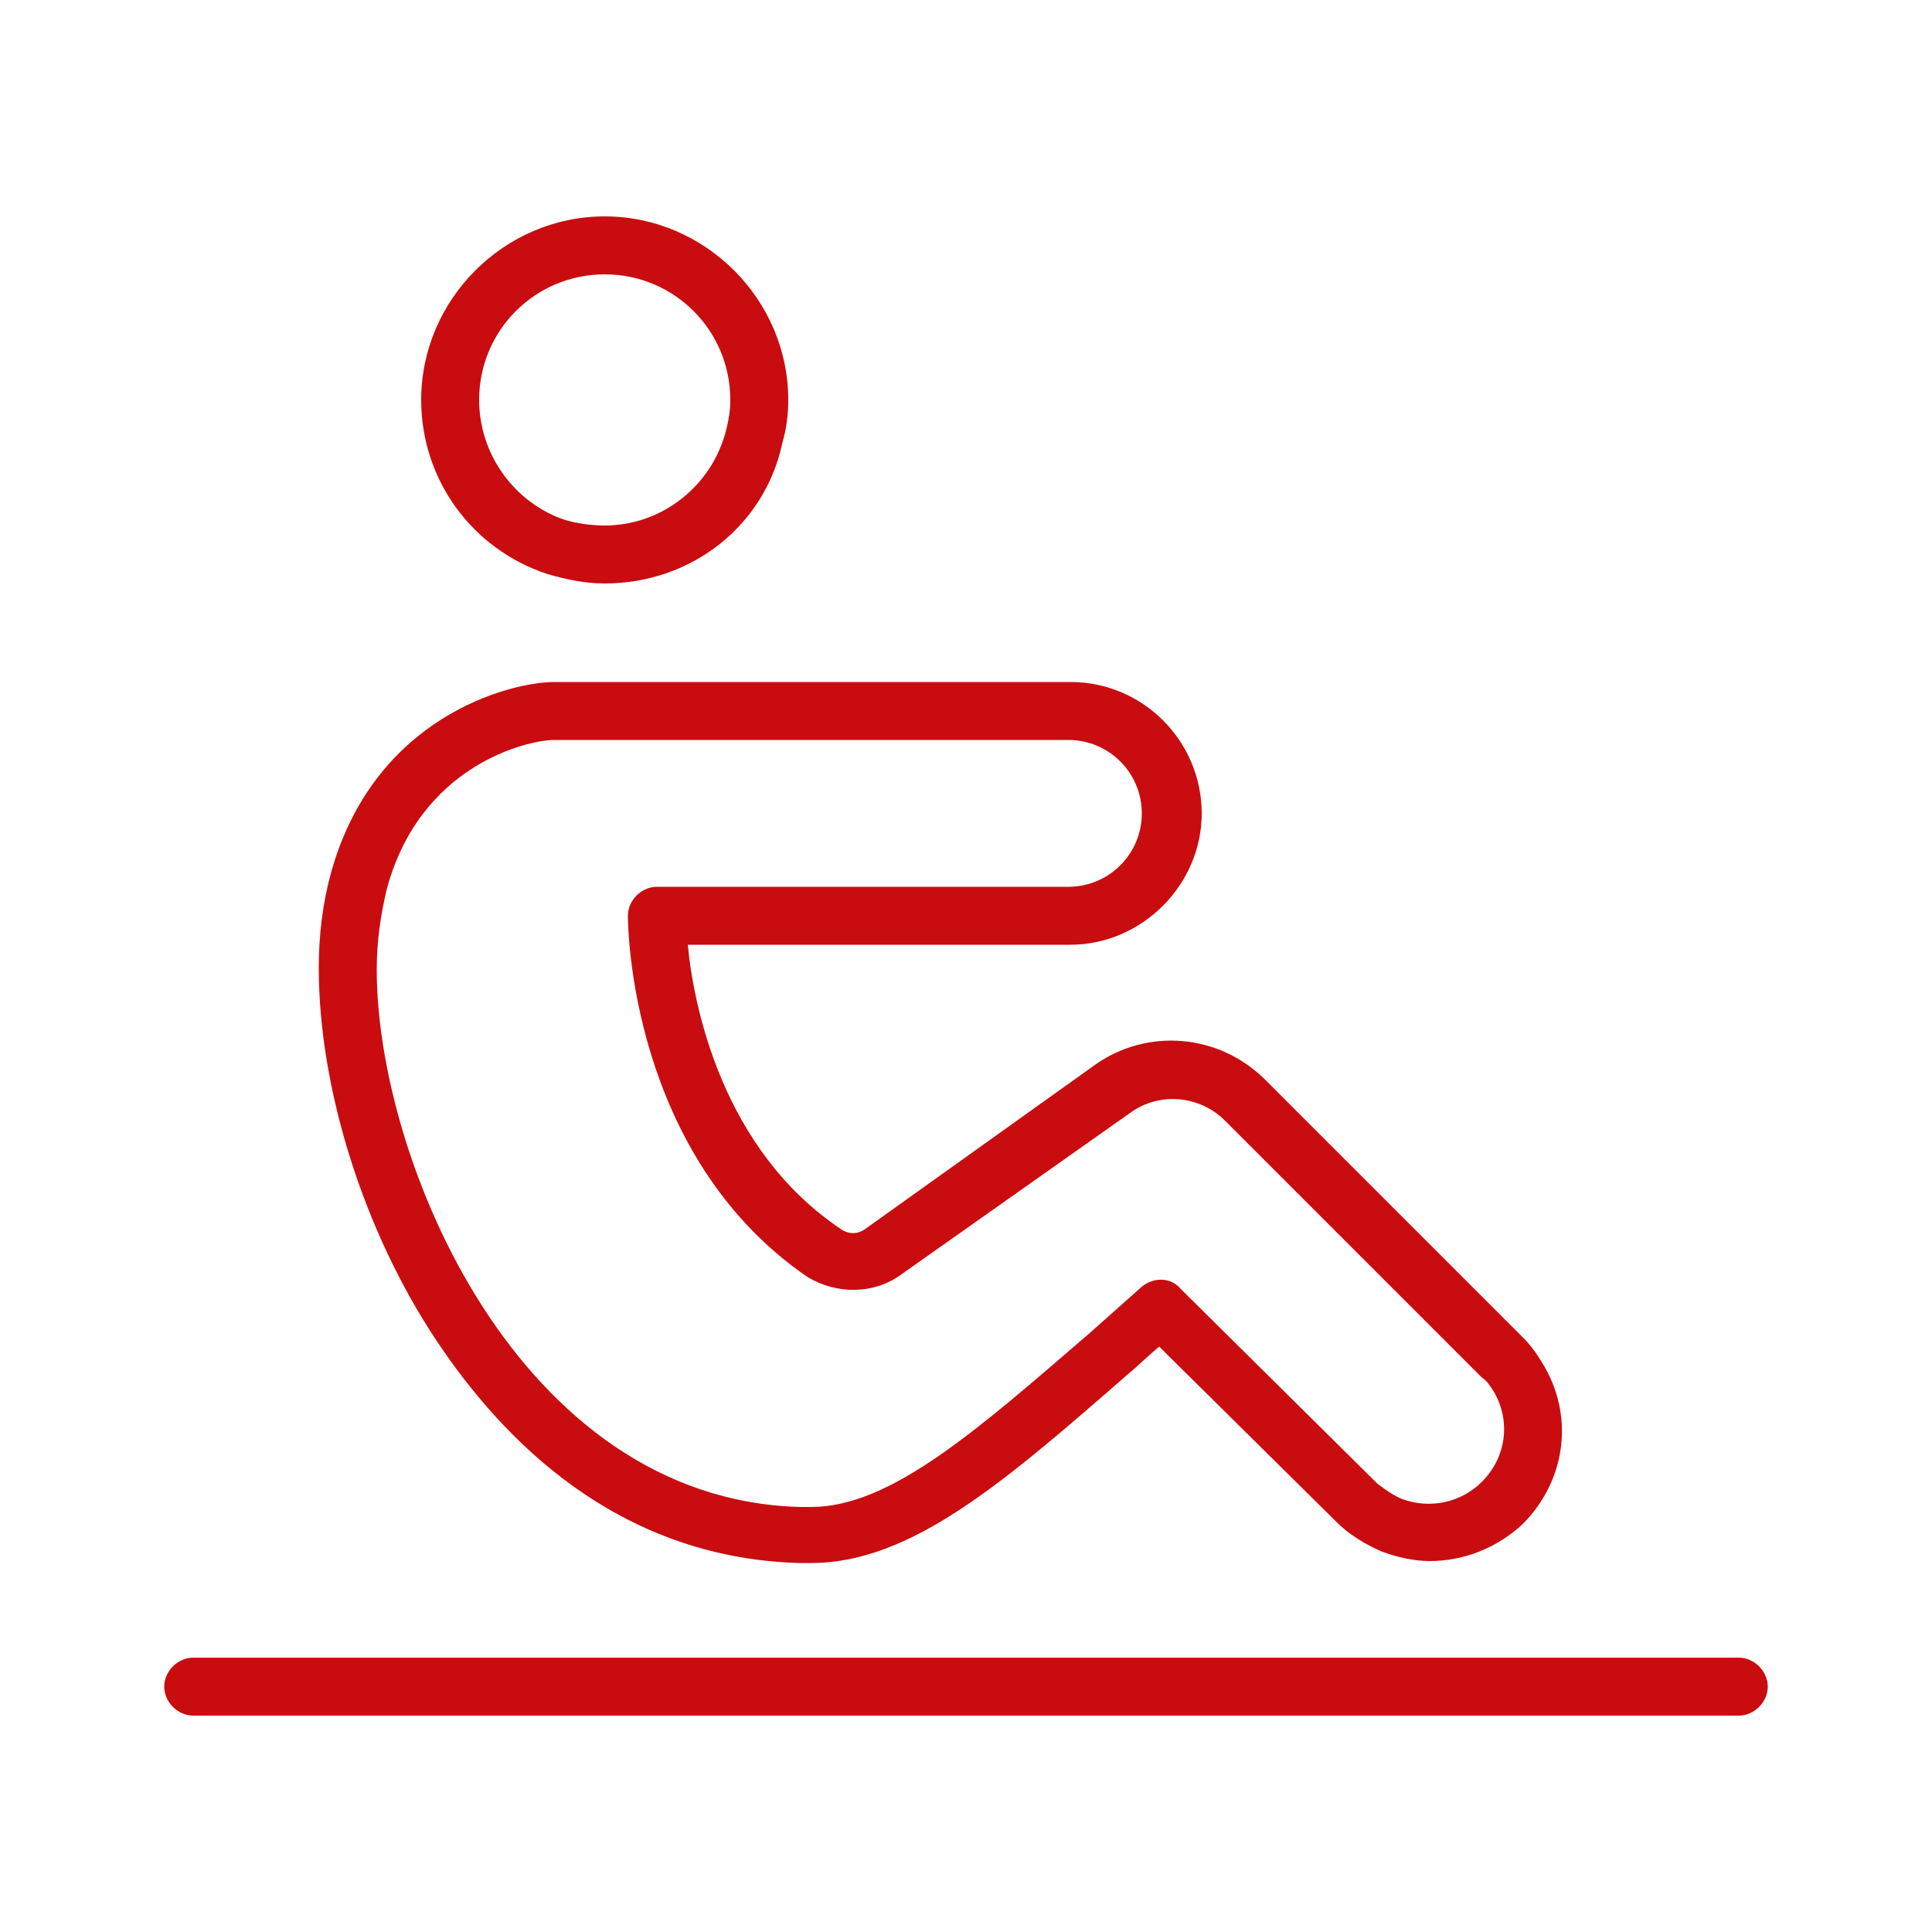
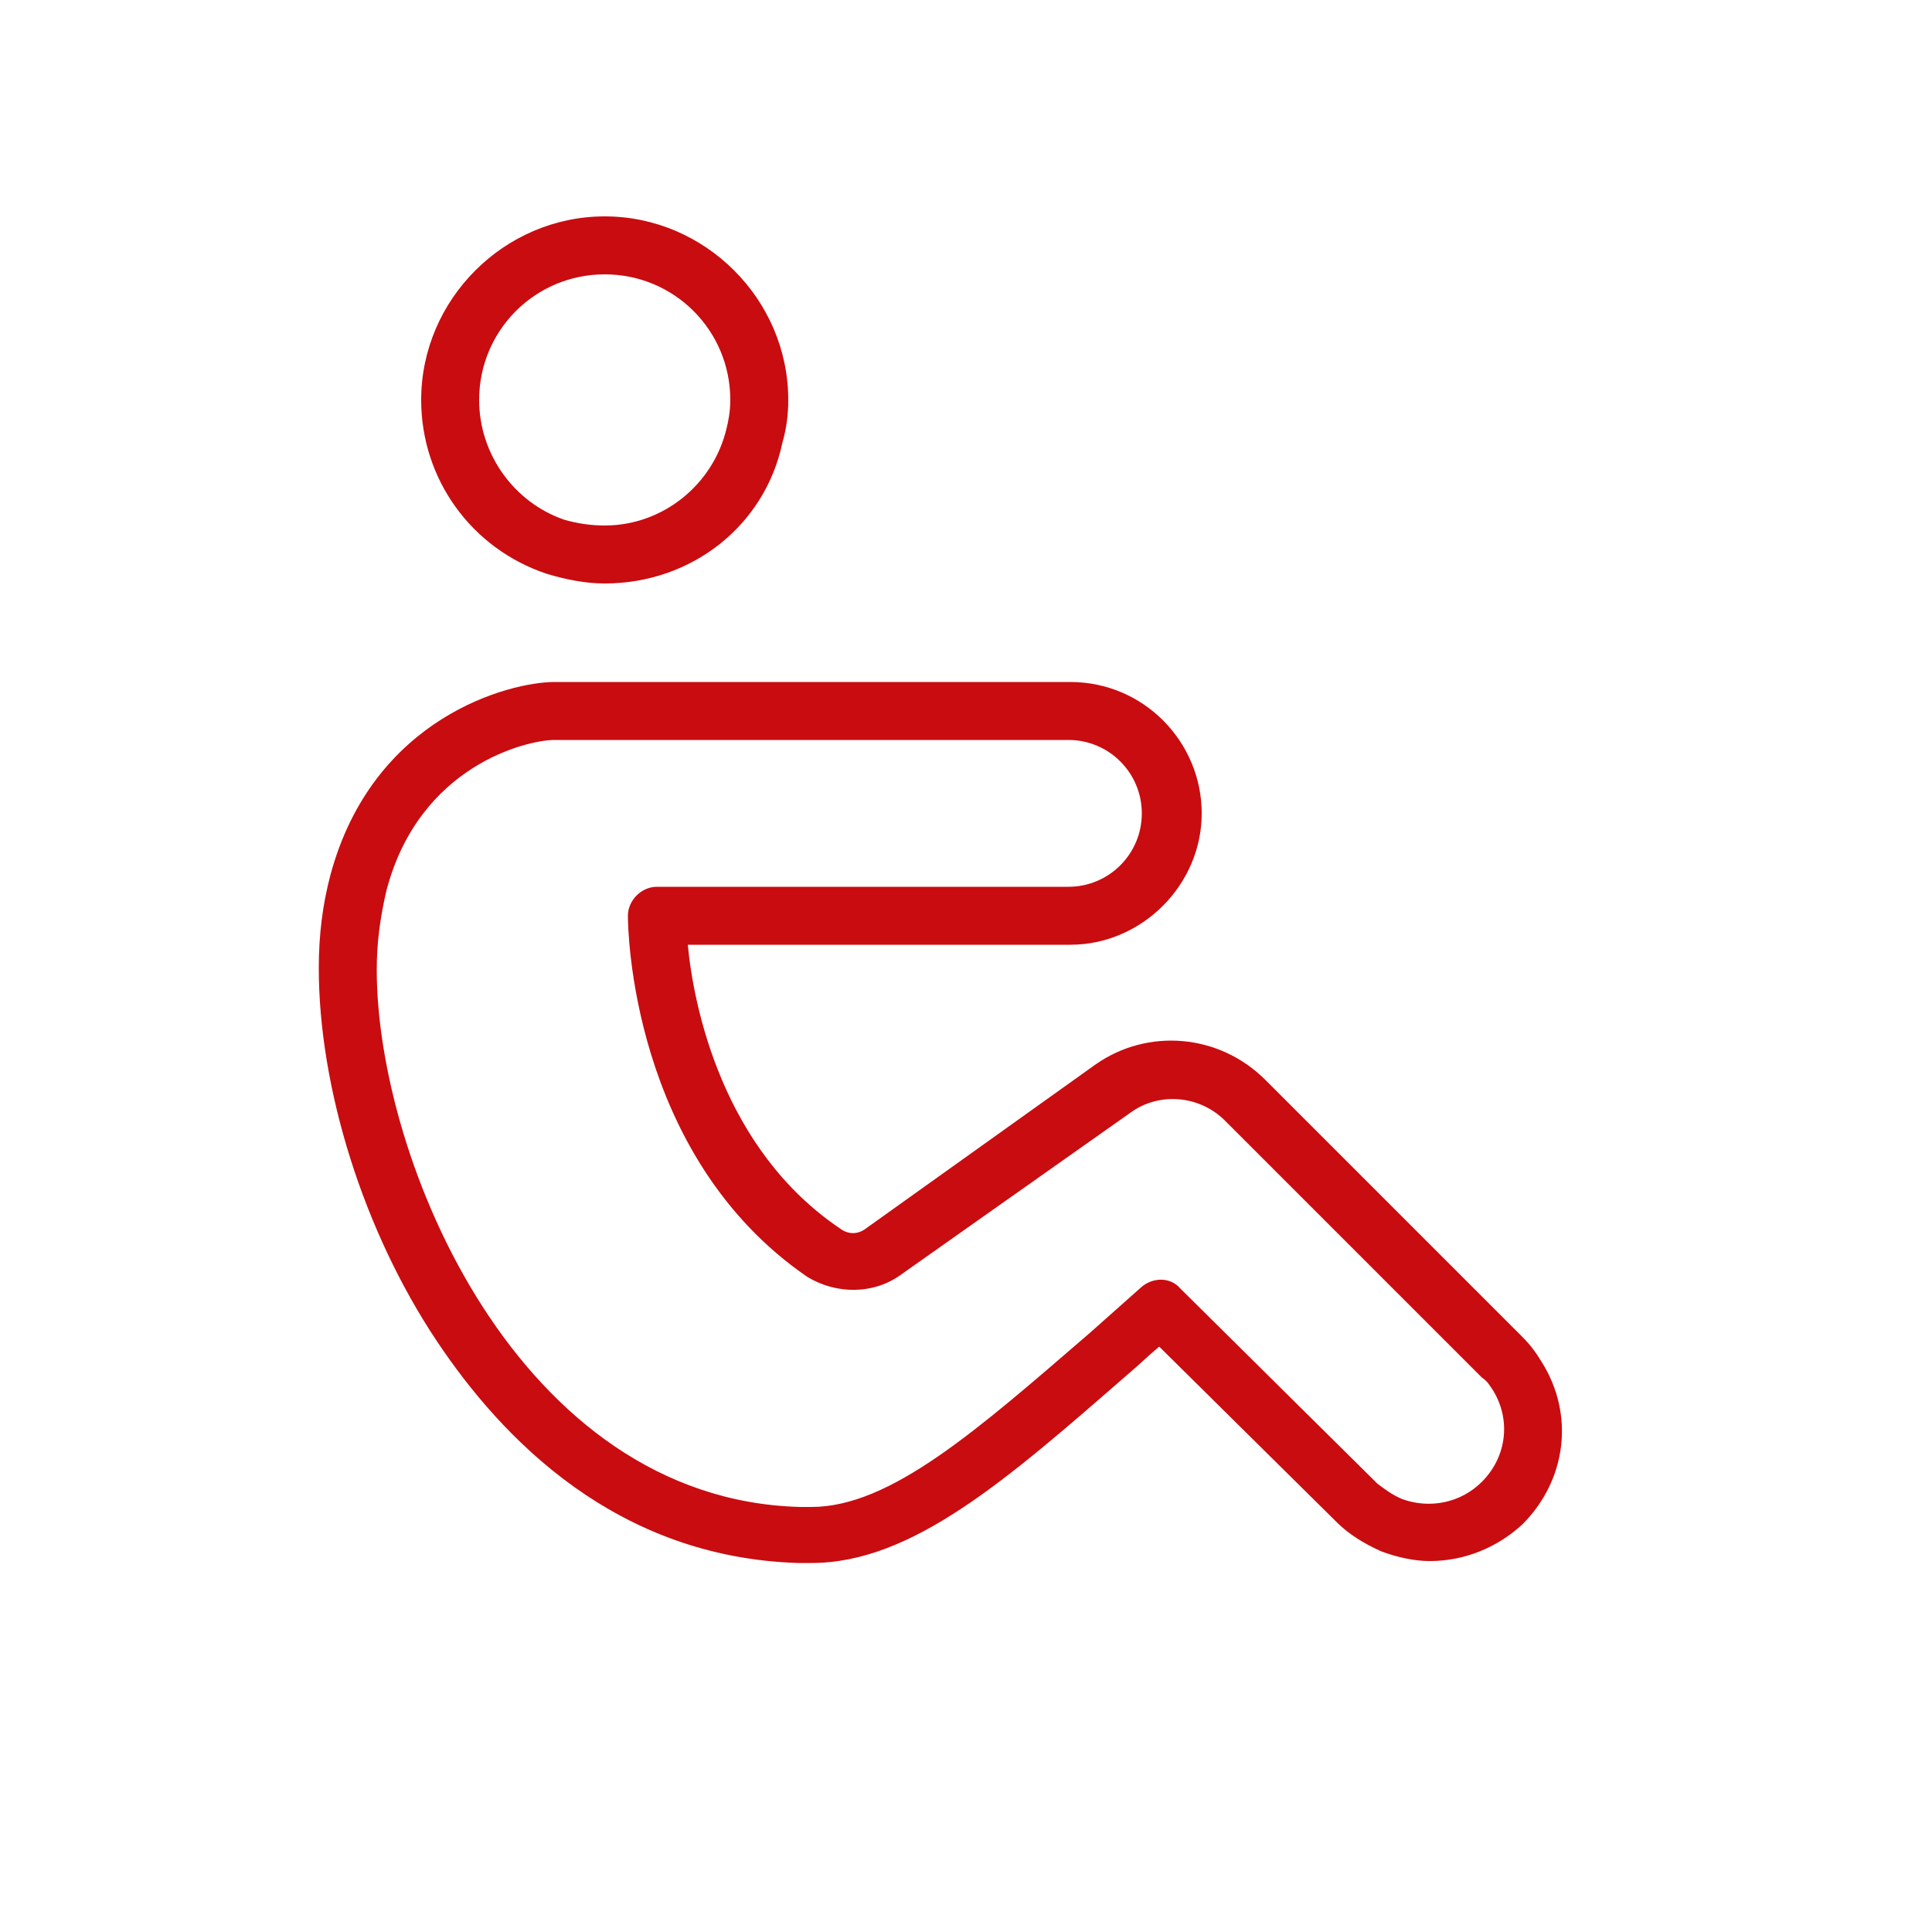
<svg xmlns="http://www.w3.org/2000/svg" version="1.1" id="Ebene_1" x="0px" y="0px" viewBox="0 0 100 100" style="enable-background:new 0 0 100 100;" xml:space="preserve">
  <style type="text/css">
	.st0{fill:#C90C10;}
</style>
  <g>
    <g id="XMLID_00000108273639399939184770000012960643417593438875_">
      <g>
        <path class="st0" d="M31.3,30.2c-1,0-2-0.2-3-0.5c-3.9-1.3-6.5-4.9-6.5-9c0-5.2,4.3-9.5,9.5-9.5s9.5,4.3,9.5,9.5     c0,0.8-0.1,1.5-0.3,2.2C39.6,27.2,35.8,30.2,31.3,30.2z M31.3,14.2c-3.6,0-6.5,2.9-6.5,6.5c0,2.8,1.8,5.3,4.4,6.2     c0.7,0.2,1.4,0.3,2.1,0.3c3,0,5.6-2.1,6.3-5c0,0,0,0,0,0c0.1-0.4,0.2-0.9,0.2-1.5C37.8,17.1,34.9,14.2,31.3,14.2z" />
        <path class="st0" d="M74,80.8c-0.8,0-1.7-0.2-2.5-0.5c0,0,0,0,0,0c-0.9-0.4-1.7-0.9-2.3-1.5L60,69.7c-0.6,0.5-1.1,1-1.7,1.5     c-6.2,5.4-11.1,9.7-16.3,9.7c-0.3,0-0.5,0-0.7,0c-9.4-0.3-15.3-6.4-18.7-11.5c-3.8-5.7-6.1-13.1-6.1-19.3c0-1.7,0.2-3.3,0.6-4.8     c2.2-8.2,9.3-10,11.6-10h26.7c3.8,0,6.8,3.1,6.8,6.8s-3.1,6.8-6.8,6.8H35.6c0.3,3.2,1.8,10.6,7.9,14.7c0.4,0.3,0.9,0.3,1.3,0     l11.9-8.5c2.7-1.9,6.4-1.6,8.8,0.8l13.3,13.3c0.4,0.4,0.7,0.8,1,1.3c1.7,2.7,1.3,6.1-1,8.4C77.5,80.1,75.8,80.8,74,80.8z      M72.6,77.6c1.4,0.5,3,0.2,4.1-0.9c1.3-1.3,1.5-3.2,0.6-4.7c-0.2-0.3-0.3-0.5-0.6-0.7L63.4,58c-1.3-1.3-3.4-1.5-4.9-0.4L46.6,66     c-1.4,1-3.3,1-4.8,0.1c-9.2-6.3-9.3-18.2-9.3-18.7c0-0.8,0.7-1.5,1.5-1.5h21.3c2.1,0,3.8-1.7,3.8-3.8s-1.7-3.8-3.8-3.8H28.7     c-1.4,0-7,1.3-8.7,7.8c-0.3,1.3-0.5,2.6-0.5,4.1c0,9.8,7.3,27.4,21.9,27.8c0.1,0,0.1,0,0.2,0c0.1,0,0.3,0,0.4,0     c4.1,0,8.6-4,14.4-9c0.9-0.8,1.8-1.6,2.7-2.4c0.6-0.5,1.5-0.5,2,0.1l10.2,10.1C71.7,77.1,72.1,77.4,72.6,77.6z" />
-         <path class="st0" d="M90,88.8H10c-0.8,0-1.5-0.7-1.5-1.5s0.7-1.5,1.5-1.5h80c0.8,0,1.5,0.7,1.5,1.5S90.8,88.8,90,88.8z" />
      </g>
    </g>
  </g>
</svg>